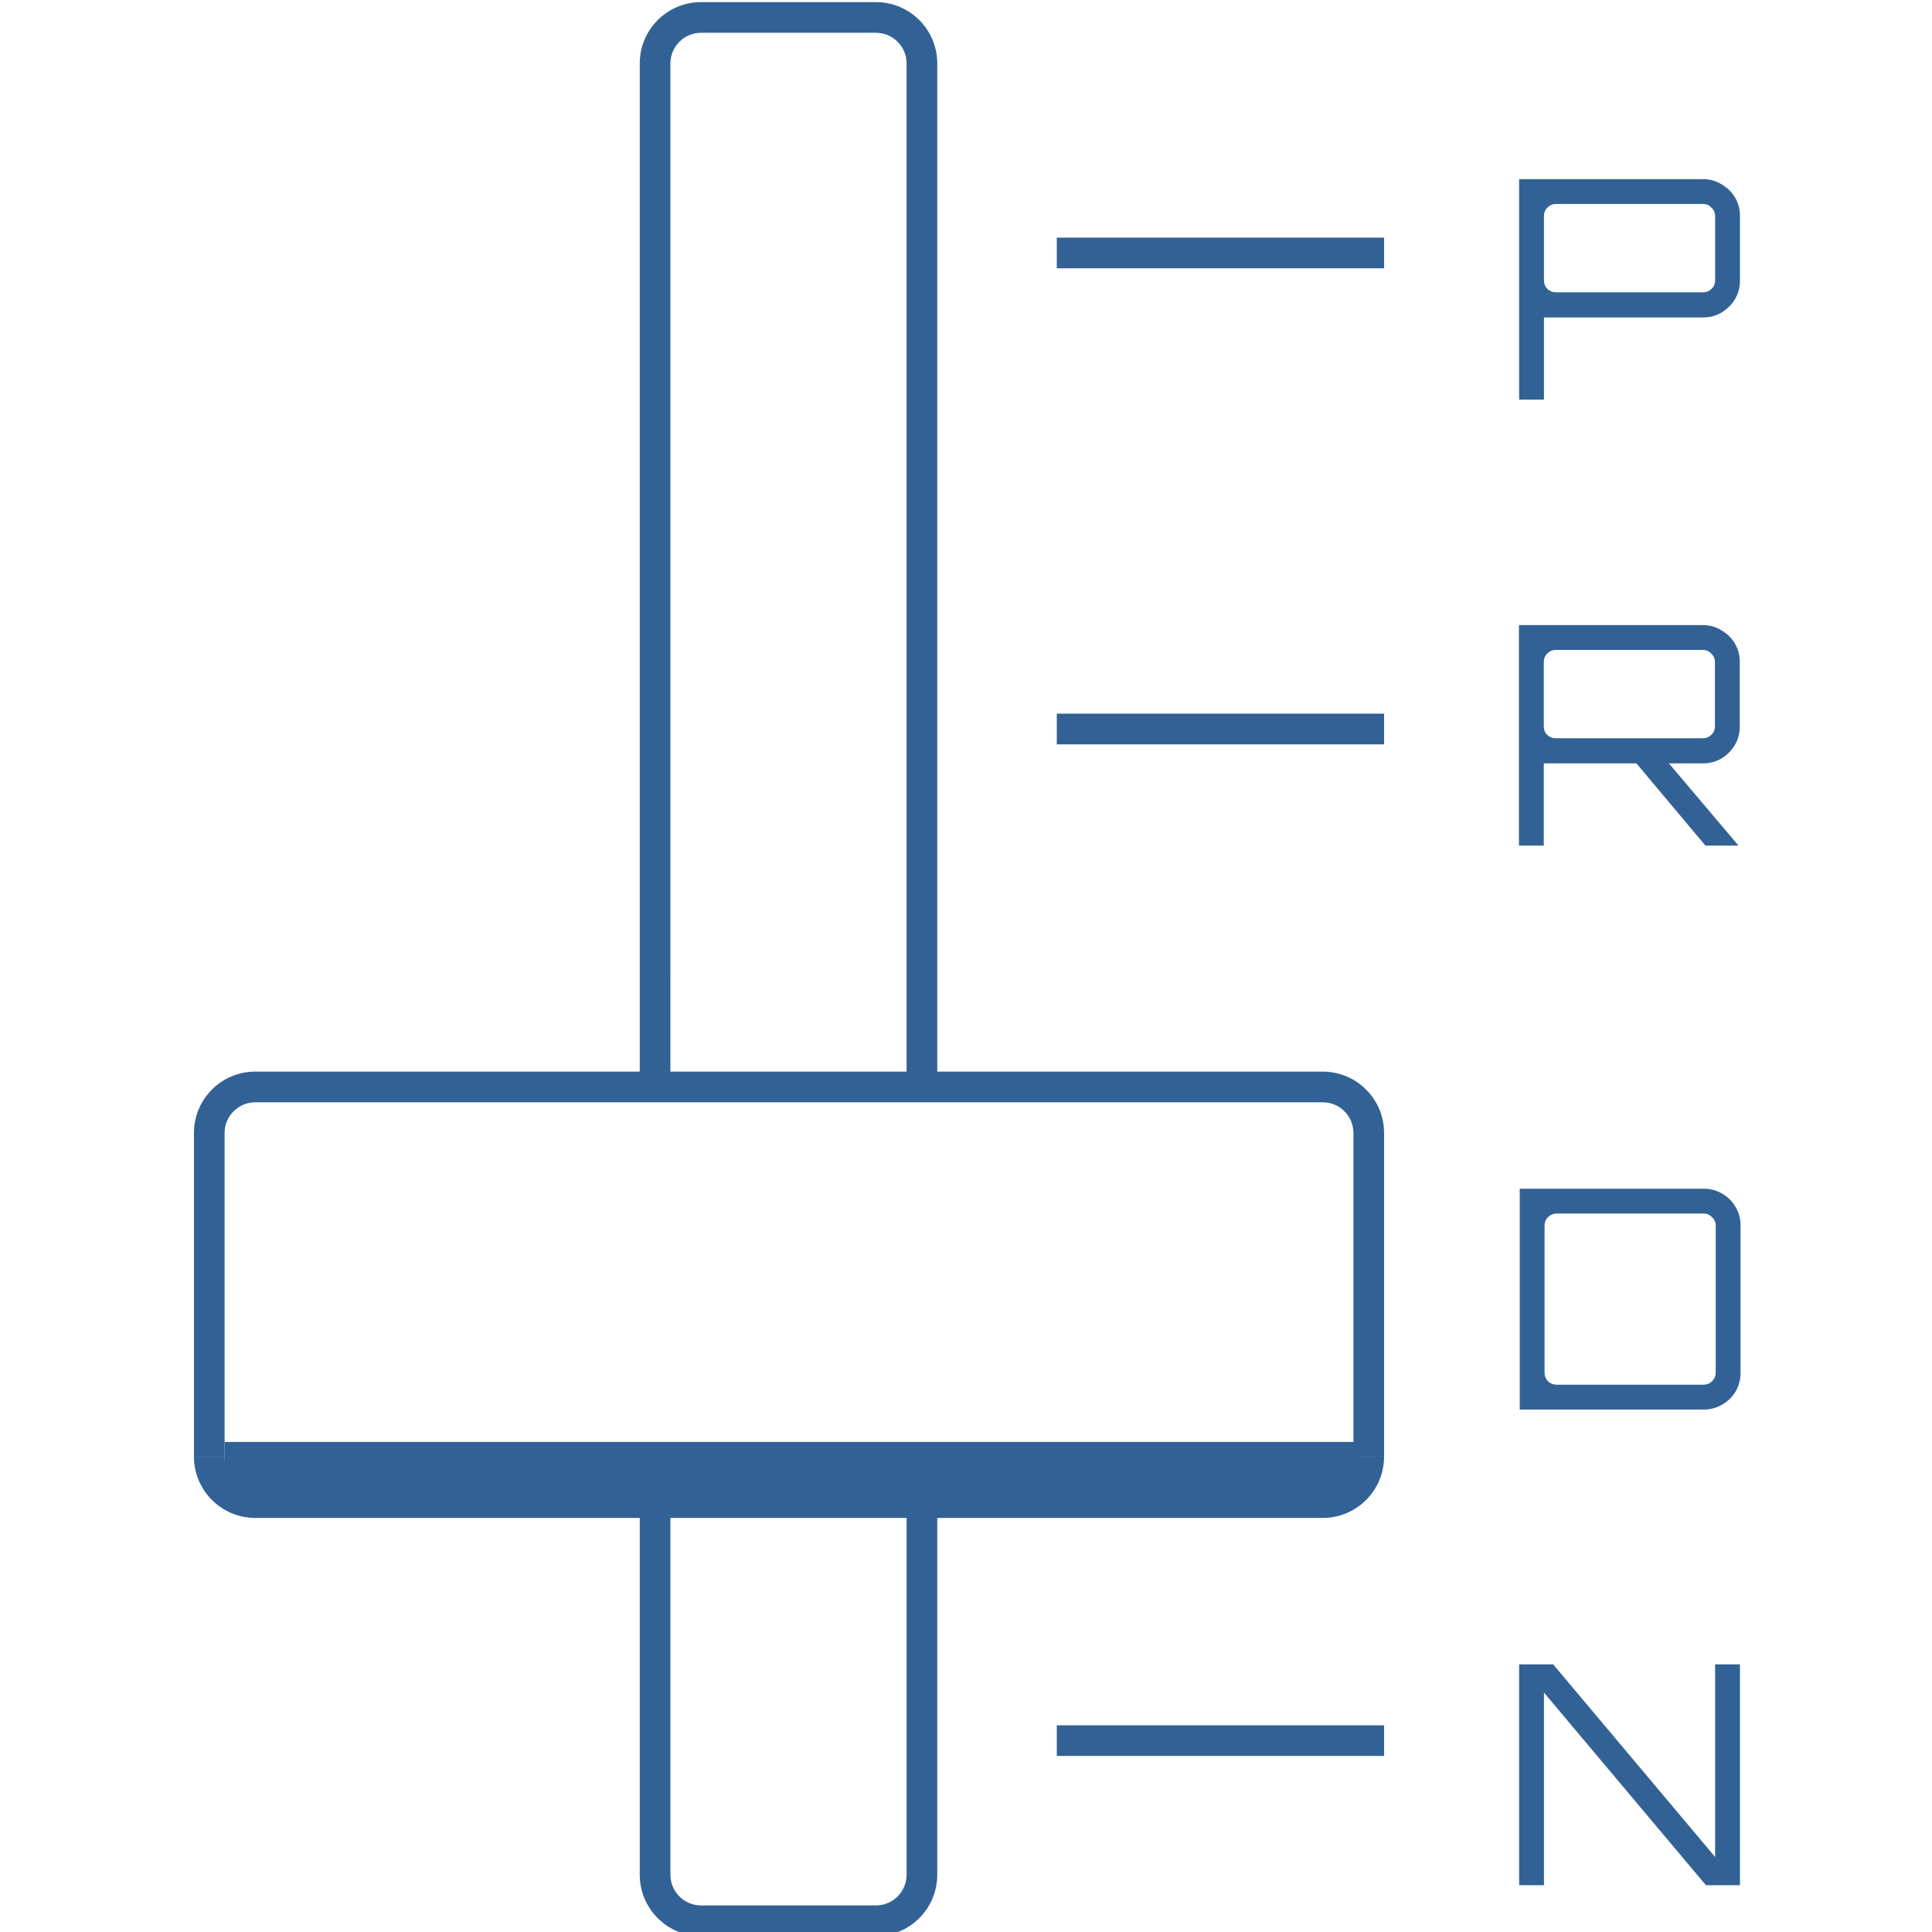
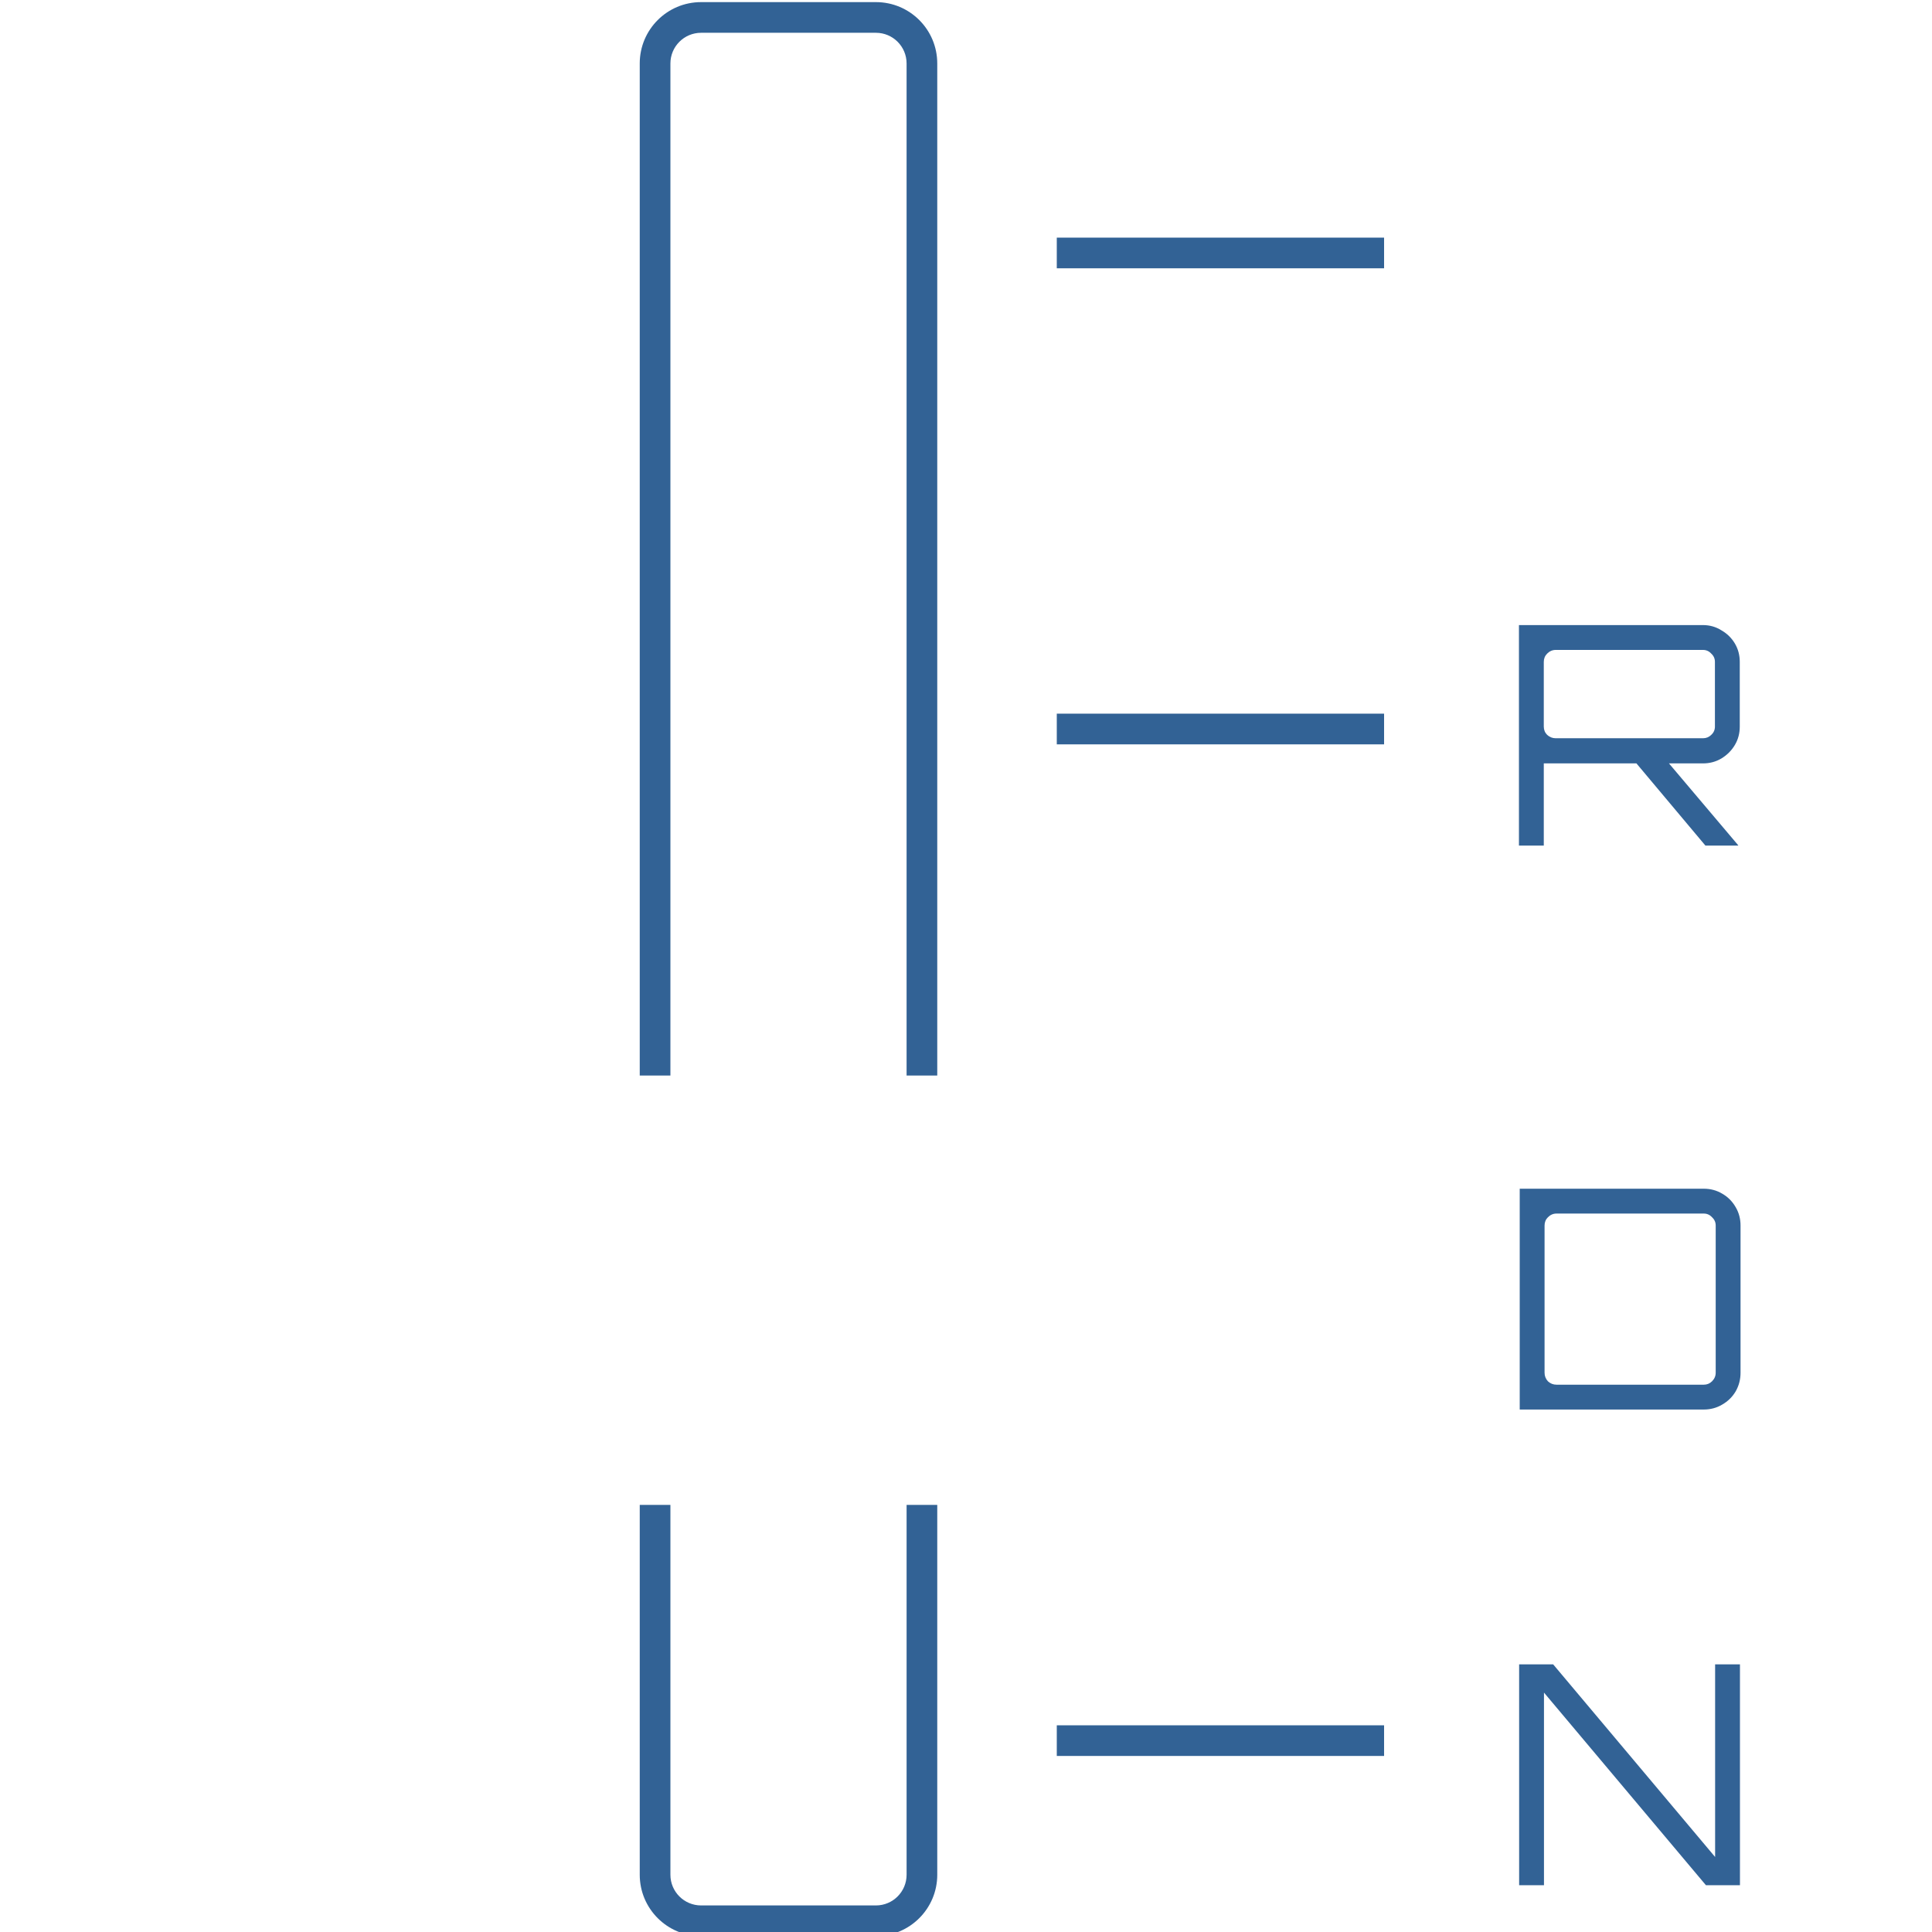
<svg xmlns="http://www.w3.org/2000/svg" xmlns:ns1="http://www.inkscape.org/namespaces/inkscape" xmlns:ns2="http://sodipodi.sourceforge.net/DTD/sodipodi-0.dtd" width="100" height="100" viewBox="0 0 26.458 26.458" version="1.1" id="svg1" ns1:export-filename="afs.svg" ns1:export-xdpi="96" ns1:export-ydpi="96">
  <ns2:namedview id="namedview1" pagecolor="#ffffff" bordercolor="#000000" borderopacity="0.25" ns1:showpageshadow="2" ns1:pageopacity="0.0" ns1:pagecheckerboard="0" ns1:deskcolor="#d1d1d1" ns1:document-units="mm" />
  <defs id="defs1">
    <clipPath clipPathUnits="userSpaceOnUse" id="clipPath2-17">
      <path d="M 0,71.06 H 58.467 V 0 H 0 Z" transform="translate(-20.552,-66.06)" id="path2-1" />
    </clipPath>
    <clipPath clipPathUnits="userSpaceOnUse" id="clipPath4-9">
-       <path d="M 0,71.06 H 58.467 V 0 H 0 Z" id="path4-5" />
-     </clipPath>
+       </clipPath>
    <clipPath clipPathUnits="userSpaceOnUse" id="clipPath6-5">
-       <path d="m 6,32.135 c -1.105,0 -2,-0.896 -2,-2 v 0 -10.553 c 0,-1.104 0.895,-2 2,-2 v 0 h 34.806 c 1.104,0 2,0.896 2,2 v 0 10.553 c 0,1.104 -0.896,2 -2,2 v 0 z" id="path6-4" />
-     </clipPath>
+       </clipPath>
    <clipPath clipPathUnits="userSpaceOnUse" id="clipPath8-3">
      <path d="M 0,71.06 H 58.467 V 0 H 0 Z" id="path8-3" />
    </clipPath>
    <clipPath clipPathUnits="userSpaceOnUse" id="clipPath10-5">
      <path d="M 0,71.06 H 58.467 V 0 H 0 Z" id="path10-9" />
    </clipPath>
    <clipPath clipPathUnits="userSpaceOnUse" id="clipPath12-1">
      <path d="M 0,71.06 H 58.467 V 0 H 0 Z" id="path12-6" />
    </clipPath>
    <clipPath clipPathUnits="userSpaceOnUse" id="clipPath14">
-       <path d="M 0,71.06 H 58.467 V 0 H 0 Z" transform="translate(-47.247,-54.09)" id="path14" />
-     </clipPath>
+       </clipPath>
    <clipPath clipPathUnits="userSpaceOnUse" id="clipPath16">
      <path d="M 0,71.06 H 58.467 V 0 H 0 Z" transform="translate(-53.327,-39.537)" id="path16" />
    </clipPath>
    <clipPath clipPathUnits="userSpaceOnUse" id="clipPath18">
      <path d="M 0,71.06 H 58.467 V 0 H 0 Z" transform="translate(-47.267,-21.134)" id="path18" />
    </clipPath>
    <clipPath clipPathUnits="userSpaceOnUse" id="clipPath20">
      <path d="M 0,71.06 H 58.467 V 0 H 0 Z" transform="translate(-47.247,-5.612)" id="path20" />
    </clipPath>
  </defs>
  <g ns1:label="Ebene 1" ns1:groupmode="layer" id="layer1">
    <path id="path1" d="m 0,0 h 5.701 c 0.553,0 1,-0.448 1,-1 v -33 h 1 v 33 c 0,1.105 -0.895,2 -2,2 H 0 C -1.105,1 -2,0.105 -2,-1 V -30.53 -34 h 1 V -30.53 -1 c 0,0.552 0.448,1 1,1 m -1,-48 h -1 v -12.06 c 0,-1.104 0.895,-2 2,-2 h 5.701 c 1.105,0 2,0.896 2,2 V -48 h -1 v -12.06 c 0,-0.552 -0.447,-1 -1,-1 H 0 c -0.552,0 -1,0.448 -1,1 z" style="fill:#326295;fill-opacity:1;fill-rule:evenodd;stroke:none" transform="matrix(0.42,0,0,-0.42,9.601,0.449)" clip-path="url(#clipPath2-17)" />
-     <path id="path3-9" d="m 5,20.06 h 37 v -2 H 5 Z" style="fill:#326295;fill-opacity:1;fill-rule:nonzero;stroke:none" transform="matrix(0.42,0,0,-0.42,0.976,28.172)" clip-path="url(#clipPath4-9)" />
    <path id="path5-9" d="m 6,31.134 h 34.806 v 2 H 6 Z M 41.806,19.582 h 2 v 10.552 h -2 z m -1,-1 H 6 v -2 H 40.806 Z M 5,30.134 H 3 V 19.582 H 5 Z M 6,18.582 c -0.552,0 -1,0.448 -1,1 H 3 c 0,-1.657 1.343,-3 3,-3 z m 35.806,1 c 0,-0.552 -0.448,-1 -1,-1 v -2 c 1.657,0 3,1.343 3,3 z m -1,11.552 c 0.552,0 1,-0.447 1,-1 h 2 c 0,1.657 -1.343,3 -3,3 z M 6,33.134 c -1.657,0 -3,-1.343 -3,-3 h 2 c 0,0.553 0.448,1 1,1 z" style="fill:#326295;fill-opacity:1;fill-rule:nonzero;stroke:none" transform="matrix(0.42,0,0,-0.42,0.976,28.172)" clip-path="url(#clipPath6-5)" />
    <path id="path7" d="m 32.134,58.328 h 10.672 v 1 H 32.134 Z" style="fill:#326295;fill-opacity:1;fill-rule:nonzero;stroke:none" transform="matrix(0.42,0,0,-0.42,0.976,28.172)" clip-path="url(#clipPath8-3)" />
    <path id="path9" d="m 32.134,42.806 h 10.672 v 1 H 32.134 Z" style="fill:#326295;fill-opacity:1;fill-rule:nonzero;stroke:none" transform="matrix(0.42,0,0,-0.42,0.976,28.172)" clip-path="url(#clipPath10-5)" />
    <path id="path11" d="m 32.134,9.821 h 10.672 v 1 H 32.134 Z" style="fill:#326295;fill-opacity:1;fill-rule:nonzero;stroke:none" transform="matrix(0.42,0,0,-0.42,0.976,28.172)" clip-path="url(#clipPath12-1)" />
    <path id="path13" d="M 0,0 V 7.19 H 6 C 6.22,7.19 6.42,7.133 6.6,7.02 6.787,6.913 6.933,6.77 7.04,6.59 7.147,6.41 7.2,6.21 7.2,5.99 V 3.88 C 7.2,3.66 7.147,3.46 7.04,3.28 6.933,3.1 6.787,2.953 6.6,2.84 6.42,2.733 6.22,2.68 6,2.68 H 0.81 V 0 Z M 1.2,3.5 H 6 c 0.107,0 0.197,0.037 0.27,0.11 0.08,0.073 0.12,0.163 0.12,0.27 V 5.99 C 6.39,6.097 6.35,6.187 6.27,6.26 6.197,6.34 6.107,6.38 6,6.38 H 1.2 C 1.093,6.38 1,6.34 0.92,6.26 0.847,6.187 0.81,6.097 0.81,5.99 V 3.88 C 0.81,3.773 0.847,3.683 0.92,3.61 1,3.537 1.093,3.5 1.2,3.5" style="fill:#326295;fill-opacity:1;fill-rule:nonzero;stroke:none" transform="matrix(0.42,0,0,-0.42,20.804,5.473)" clip-path="url(#clipPath14)" />
    <path id="path15" d="m 0,0 -2.35,2.8 h 1.06 L 1.07,0.01 V 0 Z m -6.08,0 v 7.19 h 6 C 0.14,7.19 0.34,7.133 0.52,7.02 0.707,6.913 0.853,6.77 0.96,6.59 1.067,6.41 1.12,6.21 1.12,5.99 V 3.88 C 1.12,3.66 1.067,3.46 0.96,3.28 0.853,3.1 0.707,2.953 0.52,2.84 0.34,2.733 0.14,2.68 -0.08,2.68 H -5.27 V 0 Z m 1.2,3.5 h 4.8 c 0.107,0 0.197,0.037 0.27,0.11 0.08,0.073 0.12,0.163 0.12,0.27 V 5.99 C 0.31,6.097 0.27,6.187 0.19,6.26 0.117,6.34 0.027,6.38 -0.08,6.38 h -4.8 C -4.987,6.38 -5.08,6.34 -5.16,6.26 -5.233,6.187 -5.27,6.097 -5.27,5.99 V 3.88 c 0,-0.107 0.037,-0.197 0.11,-0.27 0.08,-0.073 0.173,-0.11 0.28,-0.11" style="fill:#326295;fill-opacity:1;fill-rule:nonzero;stroke:none" transform="matrix(0.42,0,0,-0.42,23.355,11.58)" clip-path="url(#clipPath16)" />
    <path id="path17" d="M 0,0 V 7.2 H 6 C 6.22,7.2 6.42,7.147 6.6,7.04 6.787,6.933 6.933,6.787 7.04,6.6 7.147,6.42 7.2,6.22 7.2,6 V 1.2 C 7.2,0.98 7.147,0.777 7.04,0.59 6.933,0.41 6.787,0.267 6.6,0.16 6.42,0.053 6.22,0 6,0 Z M 1.2,0.81 H 6 c 0.107,0 0.197,0.037 0.27,0.11 C 6.35,1 6.39,1.093 6.39,1.2 V 6 C 6.39,6.107 6.35,6.197 6.27,6.27 6.197,6.35 6.107,6.39 6,6.39 H 1.2 C 1.093,6.39 1,6.35 0.92,6.27 0.847,6.197 0.81,6.107 0.81,6 V 1.2 C 0.81,1.093 0.847,1 0.92,0.92 1,0.847 1.093,0.81 1.2,0.81" style="fill:#326295;fill-opacity:1;fill-rule:nonzero;stroke:none" transform="matrix(0.42,0,0,-0.42,20.812,19.303)" clip-path="url(#clipPath18)" />
    <path id="path19" d="M 0,0 V 7.2 H 1.11 L 6.39,0.92 V 7.2 H 7.2 V 0 H 6.09 L 0.81,6.28 V 0 Z" style="fill:#326295;fill-opacity:1;fill-rule:nonzero;stroke:none" transform="matrix(0.42,0,0,-0.42,20.804,25.817)" clip-path="url(#clipPath20)" />
  </g>
</svg>